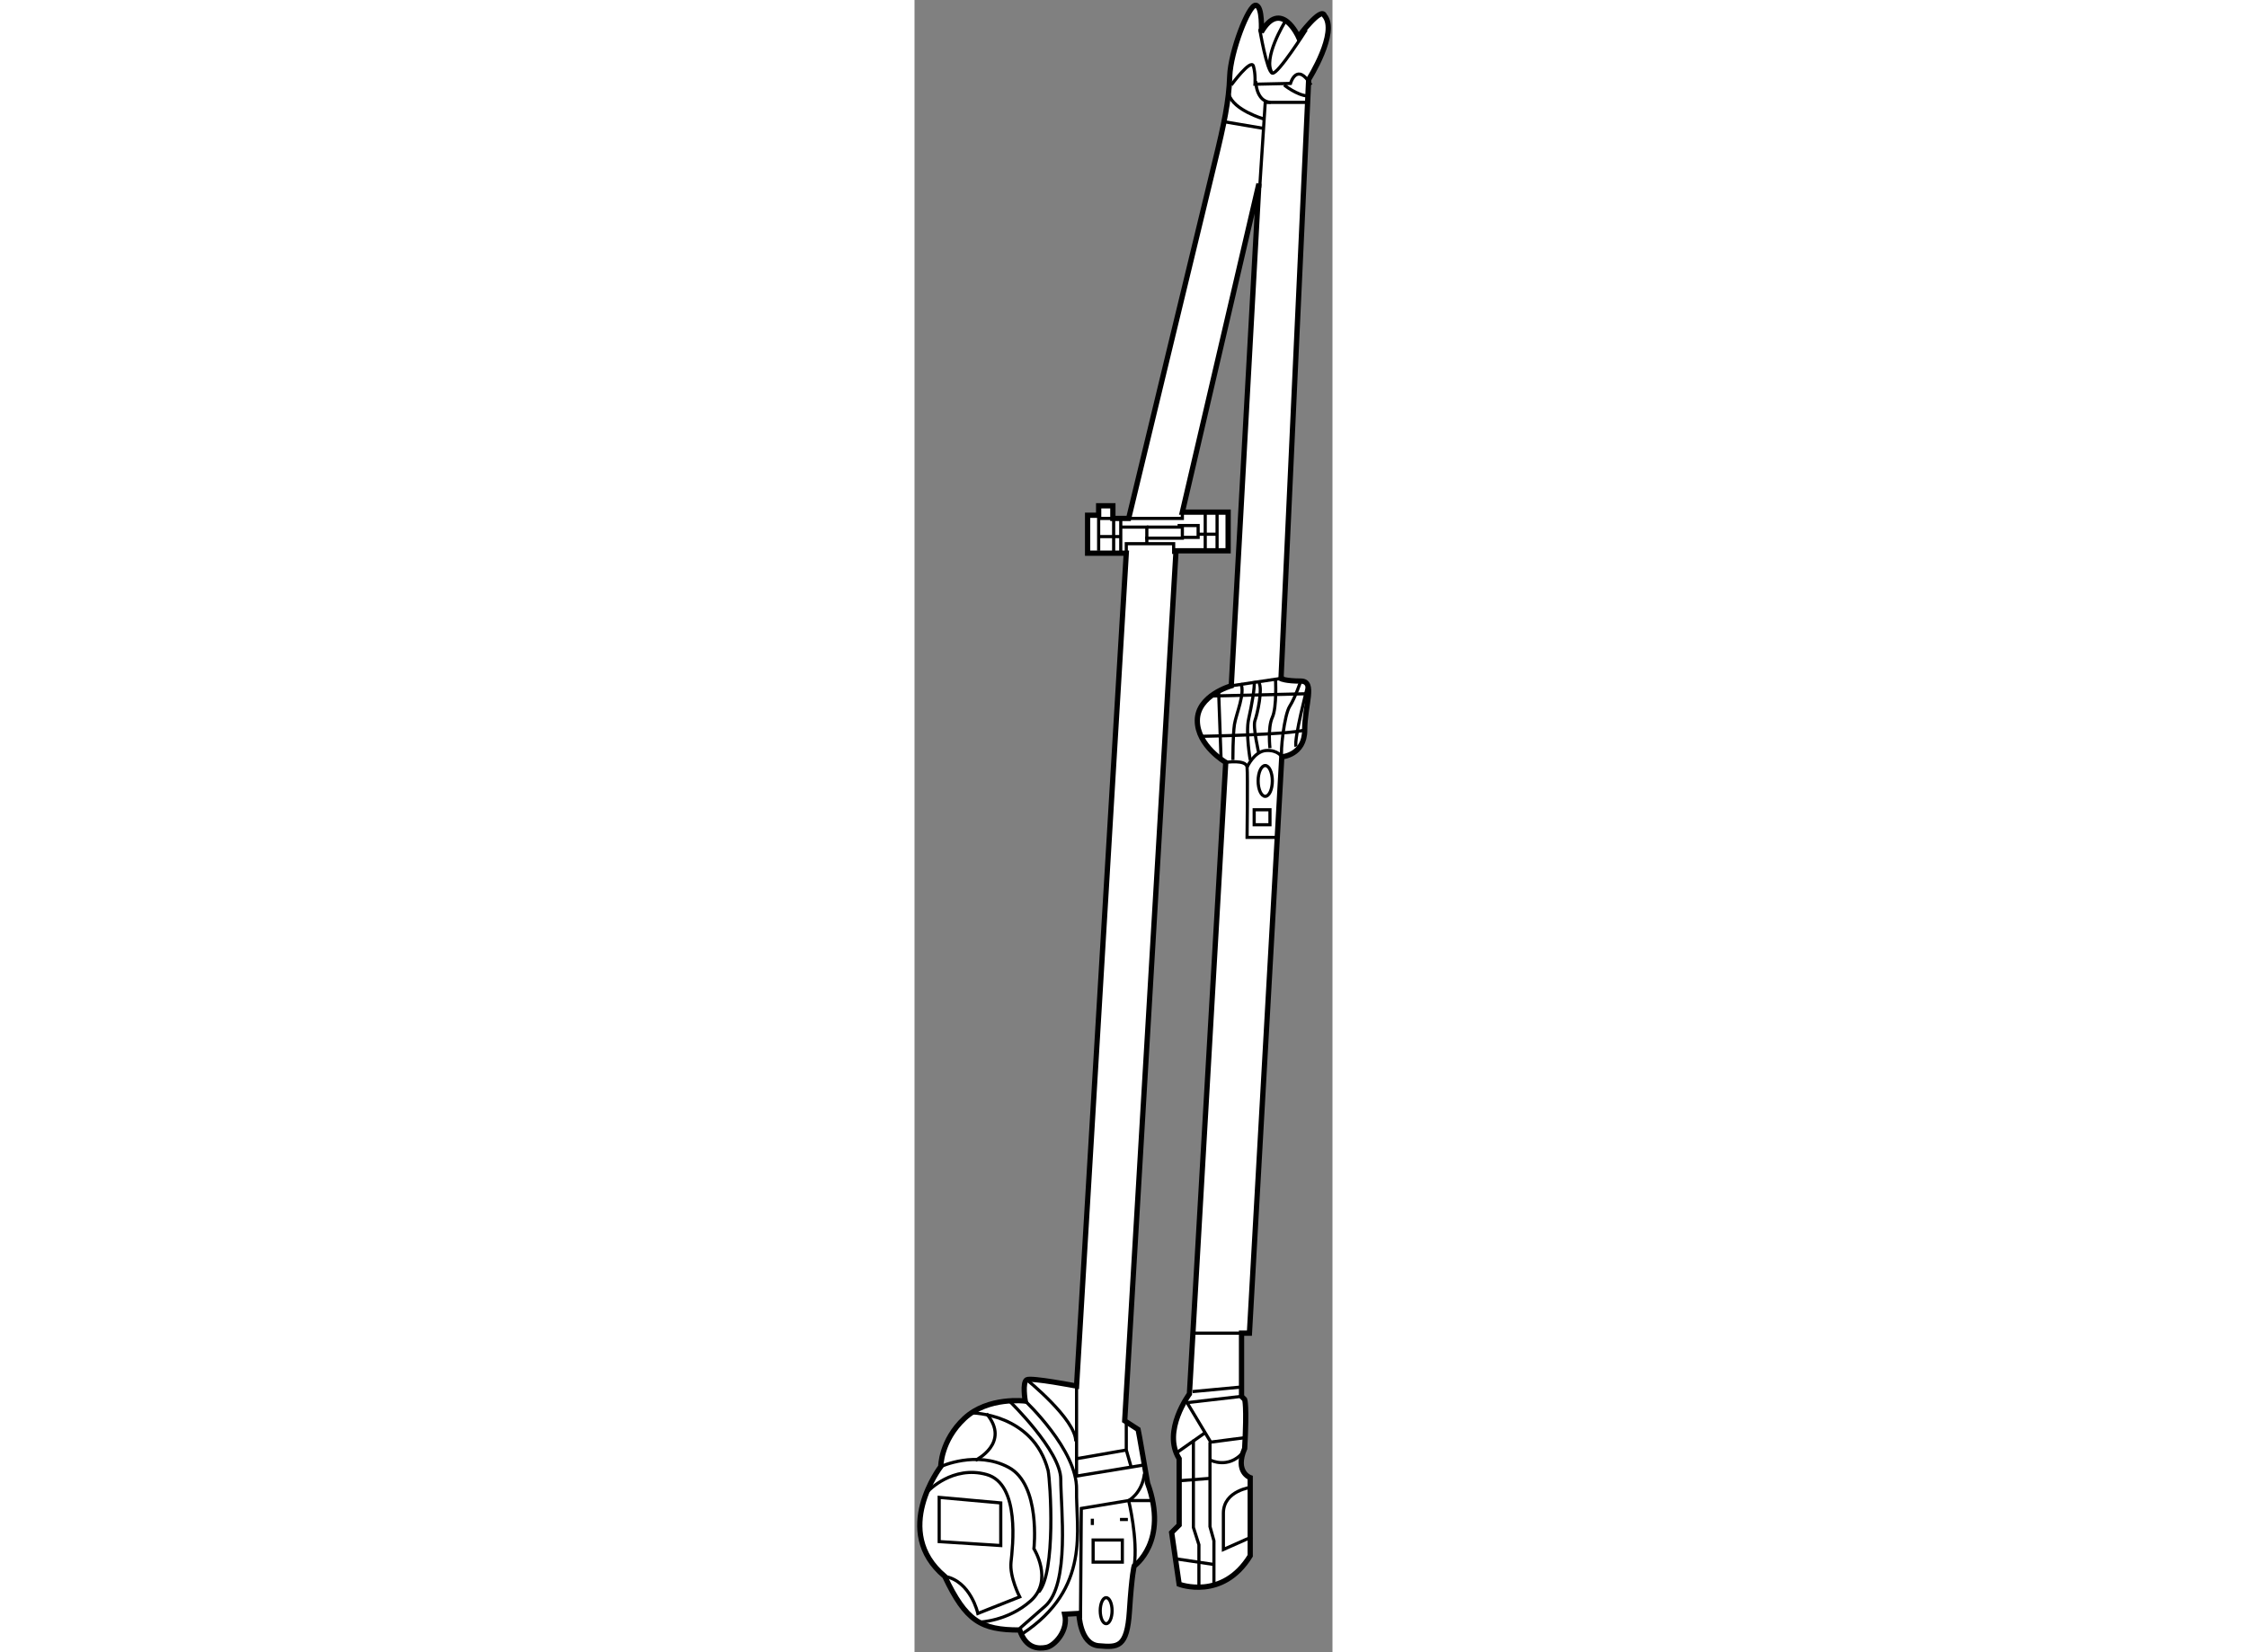
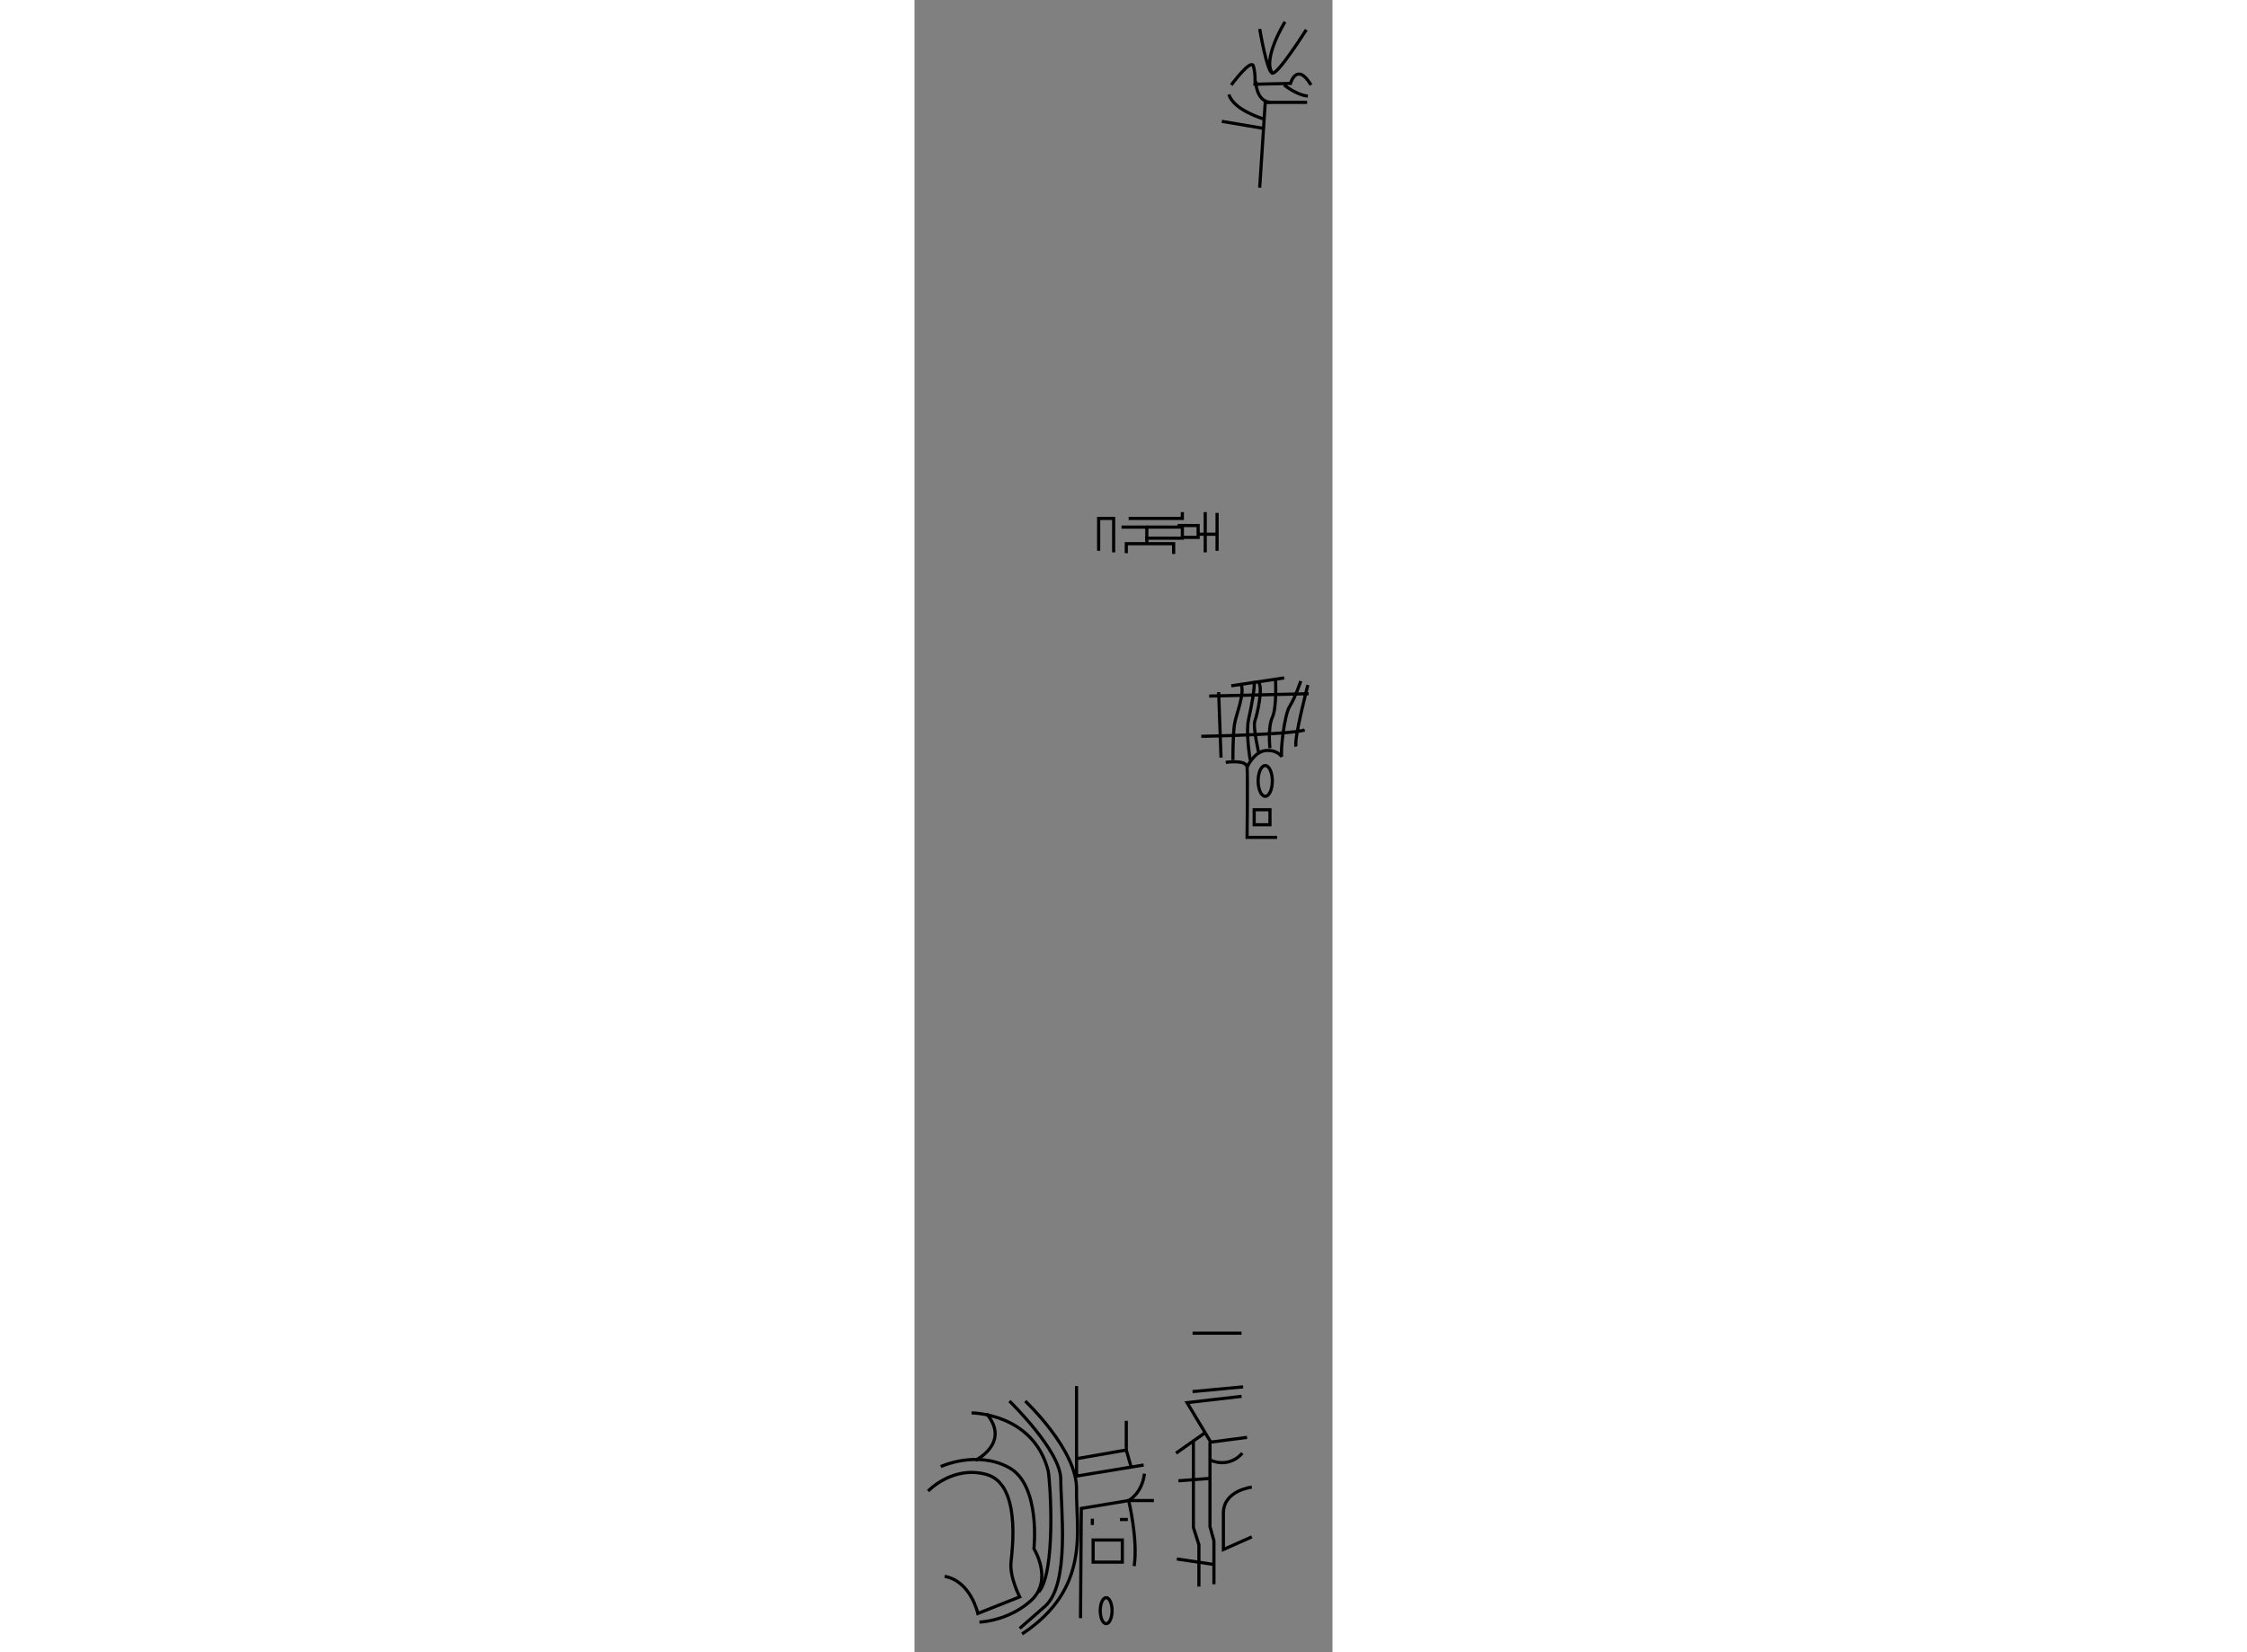
<svg xmlns="http://www.w3.org/2000/svg" version="1.1" x="0px" y="0px" width="244.8px" height="180px" viewBox="92.355 11.449 39.707 156.96" enable-background="new 0 0 244.8 180" xml:space="preserve">
  <rect x="92.355" y="11.449" width="39.707" height="156.96" fill="#808080" stroke="none" />
  <g>
-     <path fill="#FFFFFF" stroke="#000000" stroke-width="0.5" d="M125.299,14.5c0,0,0.149-2.475-0.525-2.55    c-0.676-0.075-2.4,4.425-2.475,6.75c-0.076,2.325-0.525,4.5-1.426,8.175c-0.9,3.675-8.175,33.825-8.175,33.825h-1.5v-1.2h-1.35    v0.9h-1.05V64h3.674l-4.724,79.125c0,0-4.275-0.825-4.725-0.6c-0.45,0.225-0.15,2.024-0.15,2.024s-3.525-0.449-5.775,1.65    s-2.25,4.575-2.25,4.575s-4.725,6.149,0.375,10.425c2.025,4.275,3.45,5.1,7.125,5.1c0.6,1.801,1.8,1.801,2.55,1.65    s2.1-1.575,1.725-3.15c1.35-0.074,1.35-0.074,1.35-0.074s0.075,2.925,1.875,3.074c1.8,0.15,2.701,0.226,2.925-3.3    c0.225-3.524,0.449-4.274,0.449-4.274s3.301-2.325,1.275-7.875c-0.824-4.801-0.9-5.101-0.9-5.101l-1.274-0.825l4.875-82.65h4.95    V60.1h-4.35l7.274-31.2l-2.625,47.7c0,0-3.226,0.9-3.226,3.3c0,2.4,2.701,3.975,2.701,3.975l-3.451,60c0,0-2.625,3.525-0.975,6.15    c0,4.125,0,6.3,0,6.3l-0.713,0.713l0.713,4.912c0,0,4.125,1.575,6.75-2.7c0-7.125,0-7.425,0-7.425s-1.5-0.525-0.525-2.775    c0.226-4.125,0-4.649,0-4.649l-0.299-0.3v-6h0.75l3.074-54.751c0,0,2.176-0.15,2.176-2.55c0-2.4,1.05-4.65-0.375-4.65    c-1.426,0-1.875-0.225-1.875-0.225L129.799,19c0,0,2.85-4.5,1.499-6.075c-0.3-0.9-2.475,2.025-2.475,2.025    S127.174,11.274,125.299,14.5z" />
    <line fill="none" stroke="#000000" stroke-width="0.3" x1="122.448" y1="76.6" x2="127.473" y2="75.85" />
    <path fill="none" stroke="#000000" stroke-width="0.3" d="M121.924,83.875c0,0,1.949-0.3,2.024,0.45s0,6.675,0,6.675h2.851" />
    <path fill="none" stroke="#000000" stroke-width="0.3" d="M119.598,81.399c0,0,8.326-0.15,9.826-0.6" />
    <line fill="none" stroke="#000000" stroke-width="0.3" x1="120.348" y1="77.575" x2="129.799" y2="77.35" />
    <path fill="none" stroke="#000000" stroke-width="0.3" d="M129.049,76.149c0,0-0.525,1.575-1.051,2.4    c-0.525,0.825-0.9,4.35-0.75,4.8c0,0-0.375-0.675-1.5-0.6c-1.125,0.075-1.8,1.575-1.8,1.575" />
    <path fill="none" stroke="#000000" stroke-width="0.3" d="M122.598,83.649c0,0,0-2.4,0.15-3.375c0.15-0.975,1.051-3,0.6-3.9" />
    <line fill="none" stroke="#000000" stroke-width="0.3" x1="121.473" y1="83.425" x2="121.248" y2="77.2" />
    <path fill="none" stroke="#000000" stroke-width="0.3" d="M124.248,83.649c0,0-0.449-2.55-0.15-3.9c0.301-1.35,0.601-3,0.525-3.6" />
    <path fill="none" stroke="#000000" stroke-width="0.3" d="M126.648,75.925c0,0,0.15,2.7-0.301,3.675    c-0.449,0.975-0.225,2.925-0.225,2.925" />
    <path fill="none" stroke="#000000" stroke-width="0.3" d="M125.073,83.05c0,0-0.601-2.55-0.375-3.15c0.226-0.6,0.75-3,0.375-3.6" />
    <path fill="none" stroke="#000000" stroke-width="0.3" d="M129.723,76.524c0,0-1.35,5.175-1.125,5.85" />
    <ellipse fill="none" stroke="#000000" stroke-width="0.3" cx="125.673" cy="85.638" rx="0.675" ry="1.463" />
    <rect x="124.623" y="88.375" fill="none" stroke="#000000" stroke-width="0.3" width="1.5" height="1.425" />
    <polyline fill="none" stroke="#000000" stroke-width="0.3" points="112.698,60.7 117.799,60.7 117.799,60.1   " />
    <polyline fill="none" stroke="#000000" stroke-width="0.3" points="112.473,64 112.473,63.1 116.973,63.1 116.973,64.075   " />
    <polyline fill="none" stroke="#000000" stroke-width="0.3" points="111.273,63.925 111.273,60.7 109.848,60.7 109.848,63.774       " />
-     <polyline fill="none" stroke="#000000" stroke-width="0.3" points="109.848,62.425 111.948,62.425 111.948,60.625 111.948,64.149       " />
    <polyline fill="none" stroke="#000000" stroke-width="0.3" points="112.023,61.524 114.424,61.524 114.424,63.175   " />
    <polyline fill="none" stroke="#000000" stroke-width="0.3" points="114.424,61.524 117.799,61.524 117.799,62.575 114.273,62.575       " />
    <polyline fill="none" stroke="#000000" stroke-width="0.3" points="117.348,61.375 119.299,61.375 119.299,62.5 117.799,62.5       " />
    <line fill="none" stroke="#000000" stroke-width="0.3" x1="119.973" y1="60.1" x2="119.973" y2="63.925" />
    <line fill="none" stroke="#000000" stroke-width="0.3" x1="121.098" y1="60.175" x2="121.098" y2="63.774" />
    <line fill="none" stroke="#000000" stroke-width="0.3" x1="121.098" y1="62.2" x2="119.299" y2="62.2" />
    <polyline fill="none" stroke="#000000" stroke-width="0.3" points="125.148,29.274 125.674,21.175 129.648,21.175   " />
    <line fill="none" stroke="#000000" stroke-width="0.3" x1="121.549" y1="22.975" x2="125.523" y2="23.649" />
    <path fill="none" stroke="#000000" stroke-width="0.3" d="M125.523,22.75c0,0-2.85-0.825-3.301-2.325" />
    <path fill="none" stroke="#000000" stroke-width="0.3" d="M122.448,19.524c0,0,1.875-2.55,2.101-1.8    c0.225,0.75,0.149,1.725,0.149,1.725l3.375-0.075c0,0,0.601-2.1,1.95,0.15" />
    <path fill="none" stroke="#000000" stroke-width="0.3" d="M125.148,14.2c0,0,0.675,4.05,1.199,4.2    c0.525,0.15,3.226-4.125,3.226-4.125" />
    <path fill="none" stroke="#000000" stroke-width="0.3" d="M124.773,19.149c0,0,0,1.95,1.425,2.025" />
    <path fill="none" stroke="#000000" stroke-width="0.3" d="M127.473,19.524c0,0,1.201,0.975,2.25,1.05" />
    <path fill="none" stroke="#000000" stroke-width="0.3" d="M127.549,13.524c0,0-2.176,3.525-1.201,4.875" />
    <line fill="none" stroke="#000000" stroke-width="0.3" x1="123.424" y1="138.101" x2="118.773" y2="138.101" />
    <line fill="none" stroke="#000000" stroke-width="0.3" x1="118.773" y1="143.65" x2="123.573" y2="143.2" />
    <polyline fill="none" stroke="#000000" stroke-width="0.3" points="123.424,144.101 118.248,144.7 120.498,148.45 123.948,148       " />
    <path fill="none" stroke="#000000" stroke-width="0.3" d="M124.398,152.726c0,0-2.7,0.3-2.7,2.475s0,3.45,0,3.45l2.7-1.2" />
    <line fill="none" stroke="#000000" stroke-width="0.3" x1="117.198" y1="149.5" x2="119.973" y2="147.55" />
    <polyline fill="none" stroke="#000000" stroke-width="0.3" points="118.848,148.226 118.848,156.55 119.373,158.2     119.373,162.175   " />
    <polyline fill="none" stroke="#000000" stroke-width="0.3" points="120.799,161.95 120.799,157.825 120.424,156.476     120.424,148.45   " />
    <line fill="none" stroke="#000000" stroke-width="0.3" x1="117.273" y1="159.55" x2="120.799" y2="160.075" />
    <line fill="none" stroke="#000000" stroke-width="0.3" x1="117.424" y1="152.125" x2="120.348" y2="151.9" />
    <path fill="none" stroke="#000000" stroke-width="0.3" d="M120.498,150.175c0,0,1.65,0.825,3-0.675" />
    <polyline fill="none" stroke="#000000" stroke-width="0.3" points="107.749,143.125 107.749,150.025 112.473,149.2     112.473,146.425   " />
-     <polygon fill="none" stroke="#000000" stroke-width="0.3" points="94.698,153.7 94.698,157.9 100.548,158.275 100.548,154.226       " />
    <path fill="none" stroke="#000000" stroke-width="0.3" d="M93.648,153.101c0,0,2.325-2.476,5.55-1.575    c3.225,0.899,2.475,6.899,2.325,8.325c-0.15,1.425,0.825,3.3,0.825,3.3l-3.975,1.575c0,0-0.675-3.075-3.15-3.525" />
    <path fill="none" stroke="#000000" stroke-width="0.3" d="M94.848,150.775c0,0,3.375-1.575,6.45,0.075    c3.075,1.649,2.4,7.725,2.4,7.725s1.875,3-0.3,4.95c-2.175,1.95-4.875,2.024-4.875,2.024" />
    <path fill="none" stroke="#000000" stroke-width="0.3" d="M97.773,145.675c0,0,5.85,0,7.275,5.476    c0.225,1.125,0.75,9.675-0.9,11.55" />
    <path fill="none" stroke="#000000" stroke-width="0.3" d="M102.348,166.15c0,0,0,0,2.4-2.101c2.4-2.1,1.5-9.375,1.5-12.074    c0-2.7-4.875-7.426-4.875-7.426" />
    <path fill="none" stroke="#000000" stroke-width="0.3" d="M102.874,144.55c0,0,4.95,4.65,4.875,8.4    c-0.075,3.75,1.425,9.375-5.175,13.725" />
    <path fill="none" stroke="#000000" stroke-width="0.3" d="M108.124,165.175l0.075-10.425l4.5-0.75c0,0,0.899,3.675,0.524,6.226" />
    <path fill="none" stroke="#000000" stroke-width="0.3" d="M114.198,151.45c-0.226,1.875-1.5,2.55-1.5,2.55h2.399" />
    <polyline fill="none" stroke="#000000" stroke-width="0.3" points="107.749,150.025 107.749,151.675 114.123,150.625   " />
    <line fill="none" stroke="#000000" stroke-width="0.3" x1="112.924" y1="150.775" x2="112.473" y2="149.2" />
-     <path fill="none" stroke="#000000" stroke-width="0.3" d="M103.023,142.525c0,0,4.65,3.75,4.65,5.85" />
    <line fill="none" stroke="#000000" stroke-width="0.3" x1="109.249" y1="155.726" x2="109.249" y2="156.325" />
    <line fill="none" stroke="#000000" stroke-width="0.3" x1="111.874" y1="155.8" x2="112.623" y2="155.8" />
    <rect x="109.323" y="157.75" fill="none" stroke="#000000" stroke-width="0.3" width="2.774" height="2.101" />
    <ellipse fill="none" stroke="#000000" stroke-width="0.3" cx="110.561" cy="164.463" rx="0.563" ry="1.237" />
    <path fill="none" stroke="#000000" stroke-width="0.3" d="M98.148,150.175c0,0,3.375-1.649,1.05-4.425" />
  </g>
</svg>